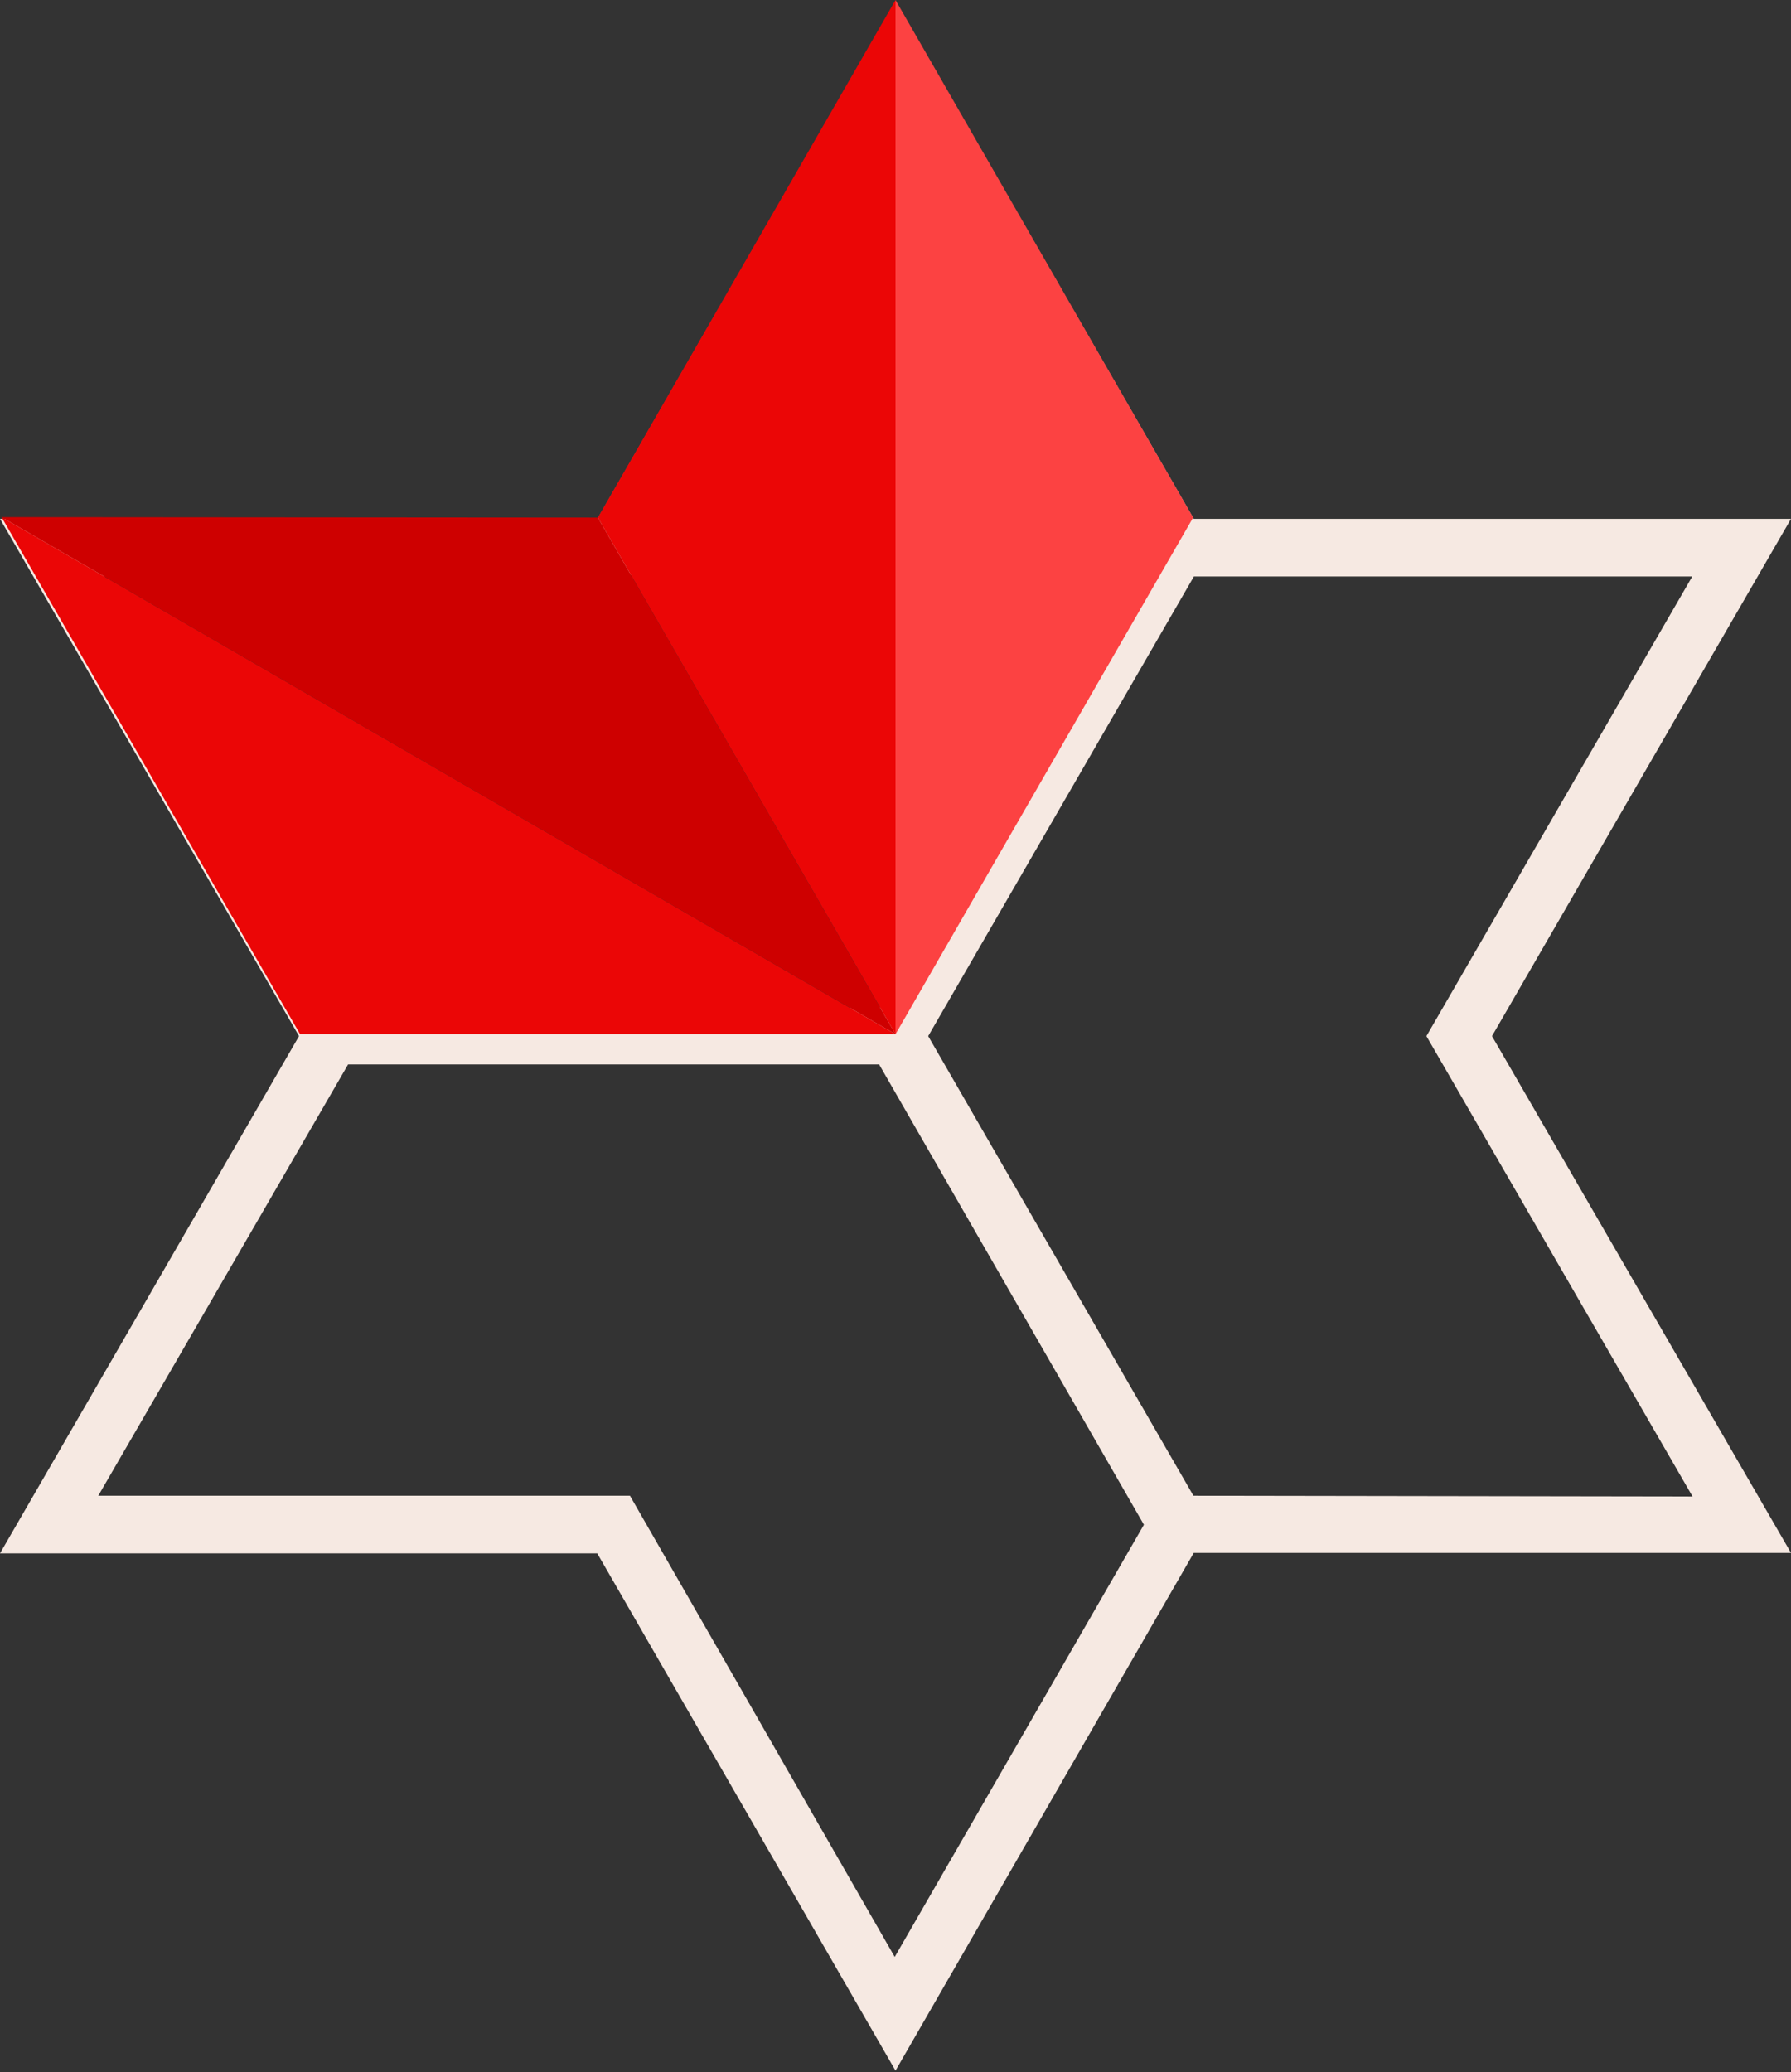
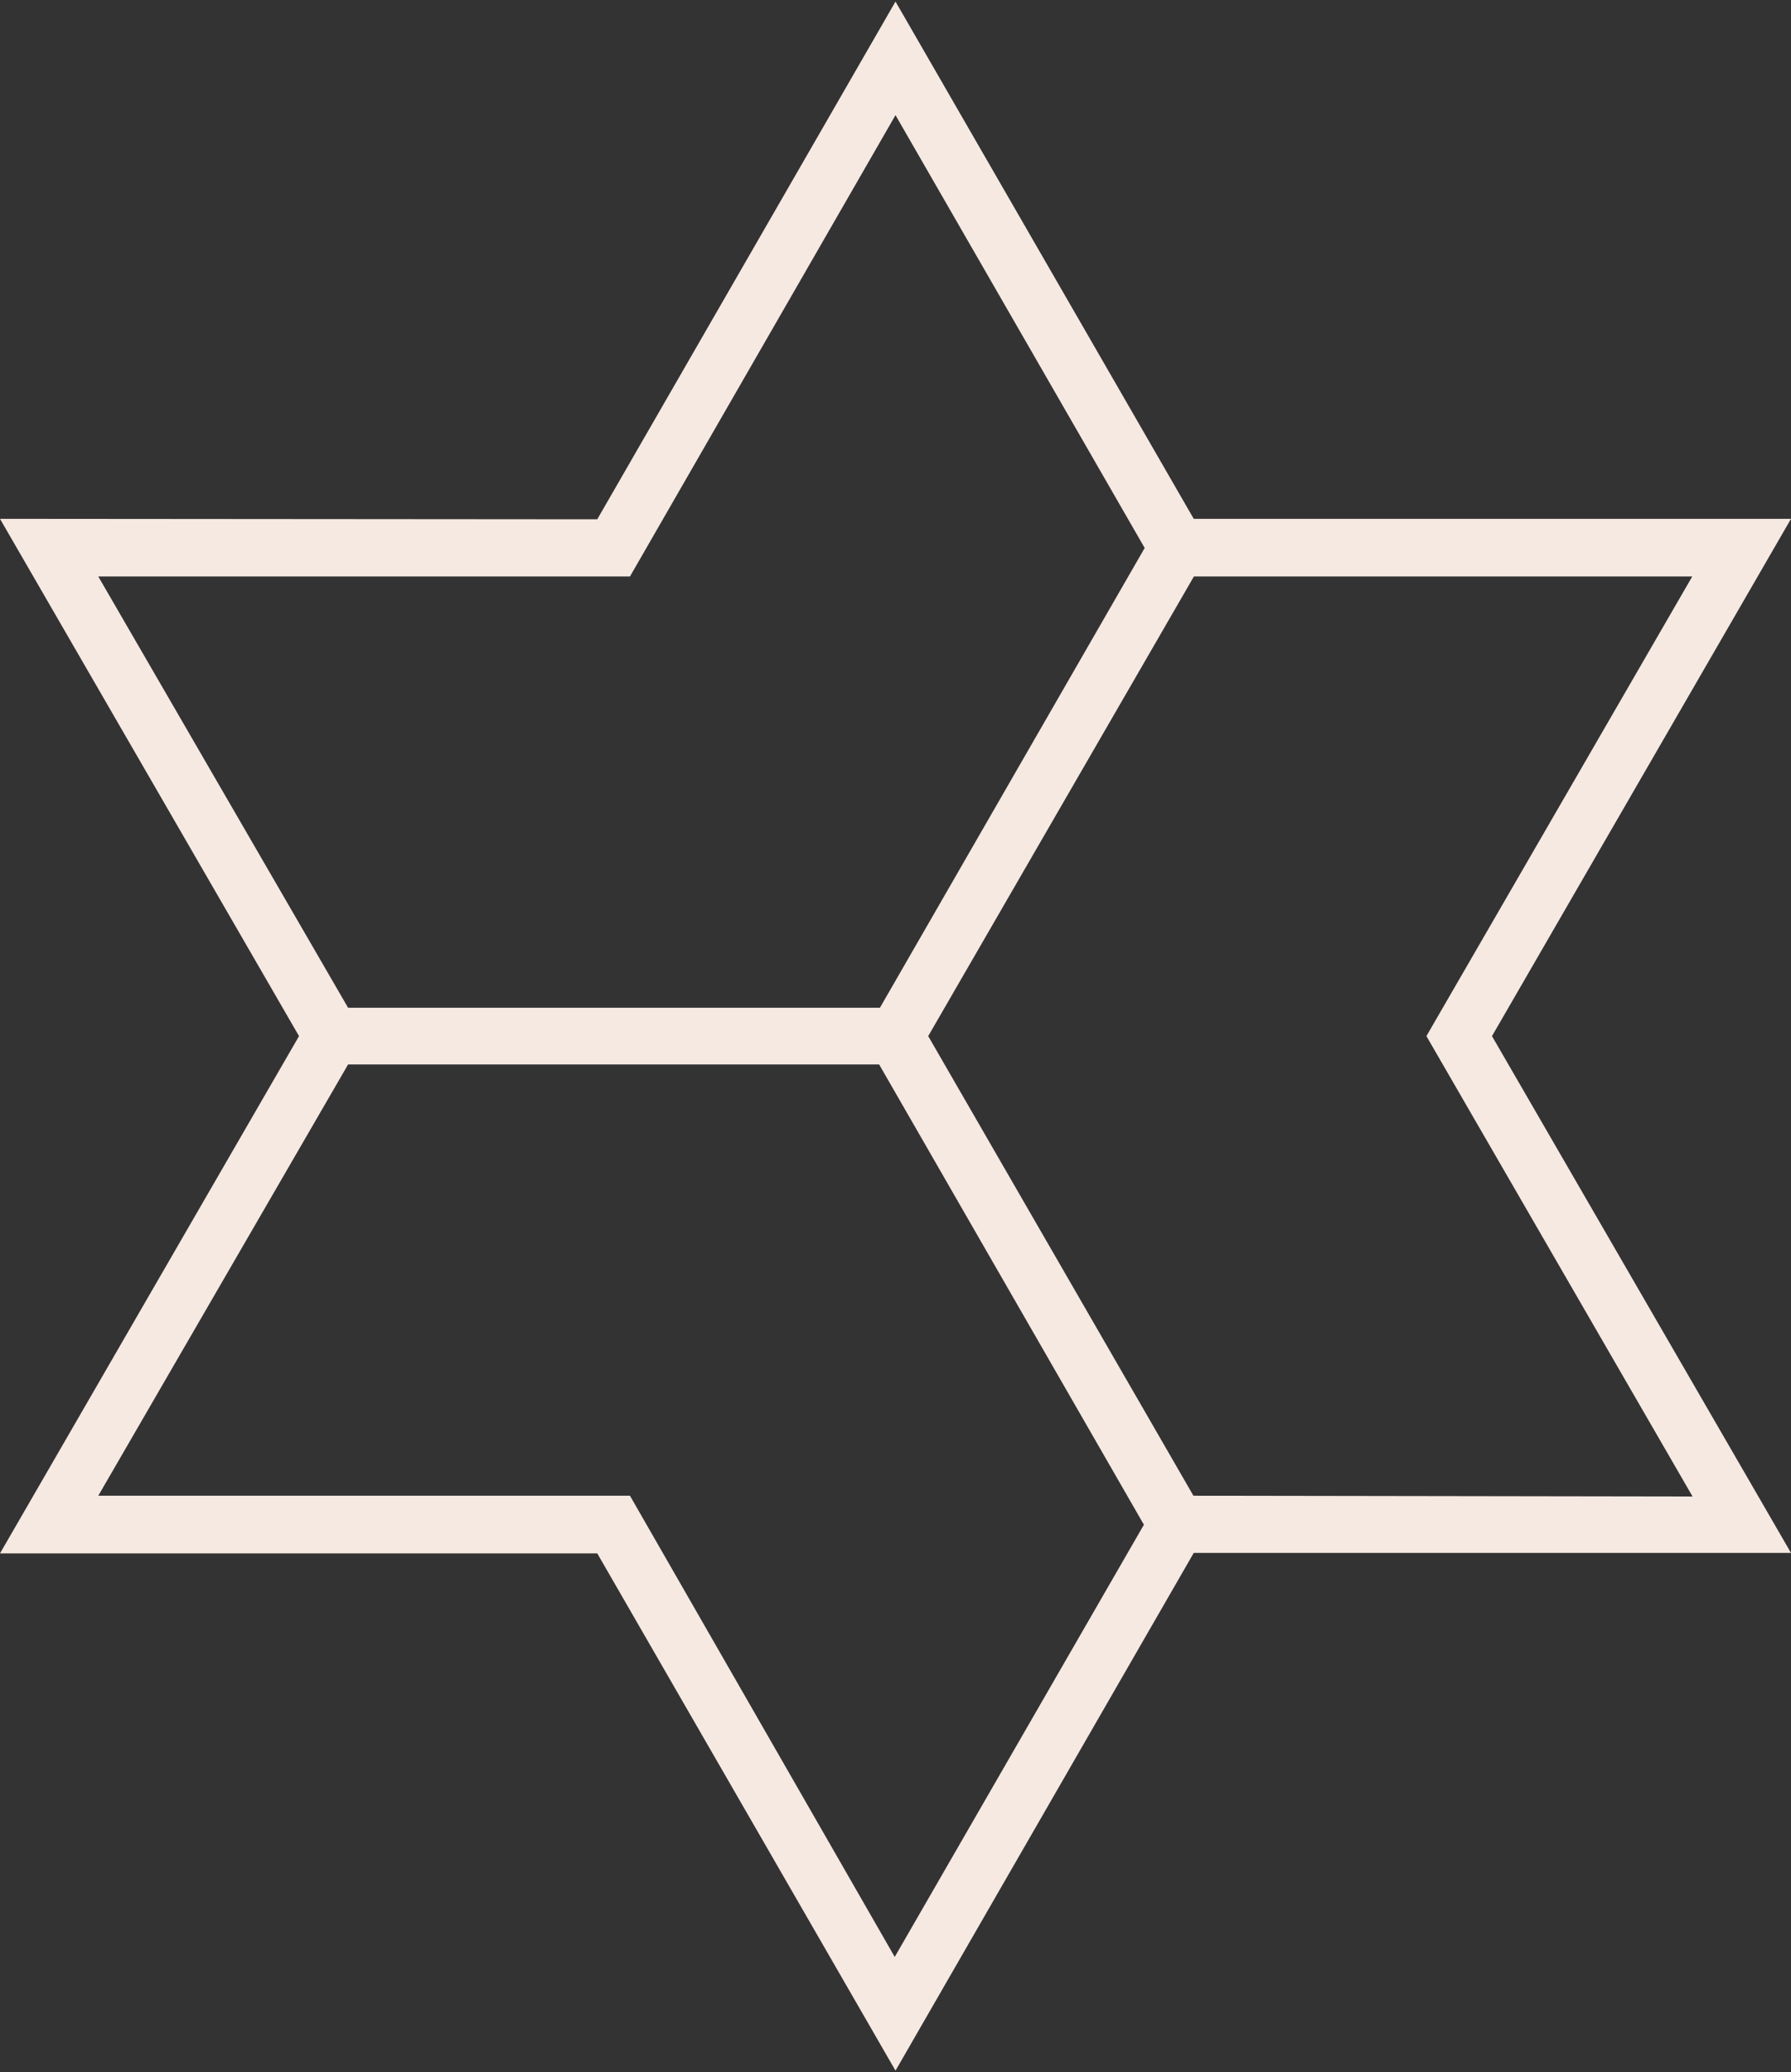
<svg xmlns="http://www.w3.org/2000/svg" id="Layer_1" data-name="Layer 1" viewBox="0 0 115 133">
  <rect x="0" y="0" width="115" height="133" fill="#333333" stroke="none" />
  <defs>
    <style>.cls-1{fill:#f6e9e2;}.cls-2{fill:#eb0606;}.cls-3{fill:#fc4242;}.cls-4{fill:#ce0000;}</style>
  </defs>
  <title>Britcham_value_stream</title>
-   <path class="cls-1" d="M22.35,68.32h34.1l17,29.54-16,27.74L40.45,96l-34.14,0ZM76.63,96,59.6,66.5,76.66,37l32,0L91.59,66.5l17.09,29.55ZM57.5,7.39l16,27.78-17,29.51H22.35L6.31,37l34.14,0ZM57.5.1,38.35,33.33,0,33.3,19.2,66.5,0,99.7l38.35,0L57.5,132.9,76.65,99.67l38.35,0L95.8,66.5,115,33.3l-38.35,0Z" />
-   <polygon class="cls-2" points="57.5 66.38 57.5 0 38.39 33.22 57.5 66.38" />
-   <polygon class="cls-3" points="57.5 66.38 57.5 0 76.61 33.22 57.5 66.38" />
-   <polygon class="cls-2" points="57.5 66.38 0.1 33.19 19.27 66.38 57.5 66.38" />
-   <polygon class="cls-4" points="57.5 66.38 0.1 33.19 38.39 33.22 57.5 66.38" />
+   <path class="cls-1" d="M22.35,68.32h34.1l17,29.54-16,27.74L40.45,96l-34.14,0ZM76.63,96,59.6,66.5,76.66,37l32,0L91.59,66.5l17.09,29.55ZM57.5,7.39l16,27.78-17,29.51H22.35L6.31,37l34.14,0M57.5.1,38.35,33.33,0,33.3,19.2,66.5,0,99.7l38.35,0L57.5,132.9,76.65,99.67l38.35,0L95.8,66.5,115,33.3l-38.35,0Z" />
</svg>